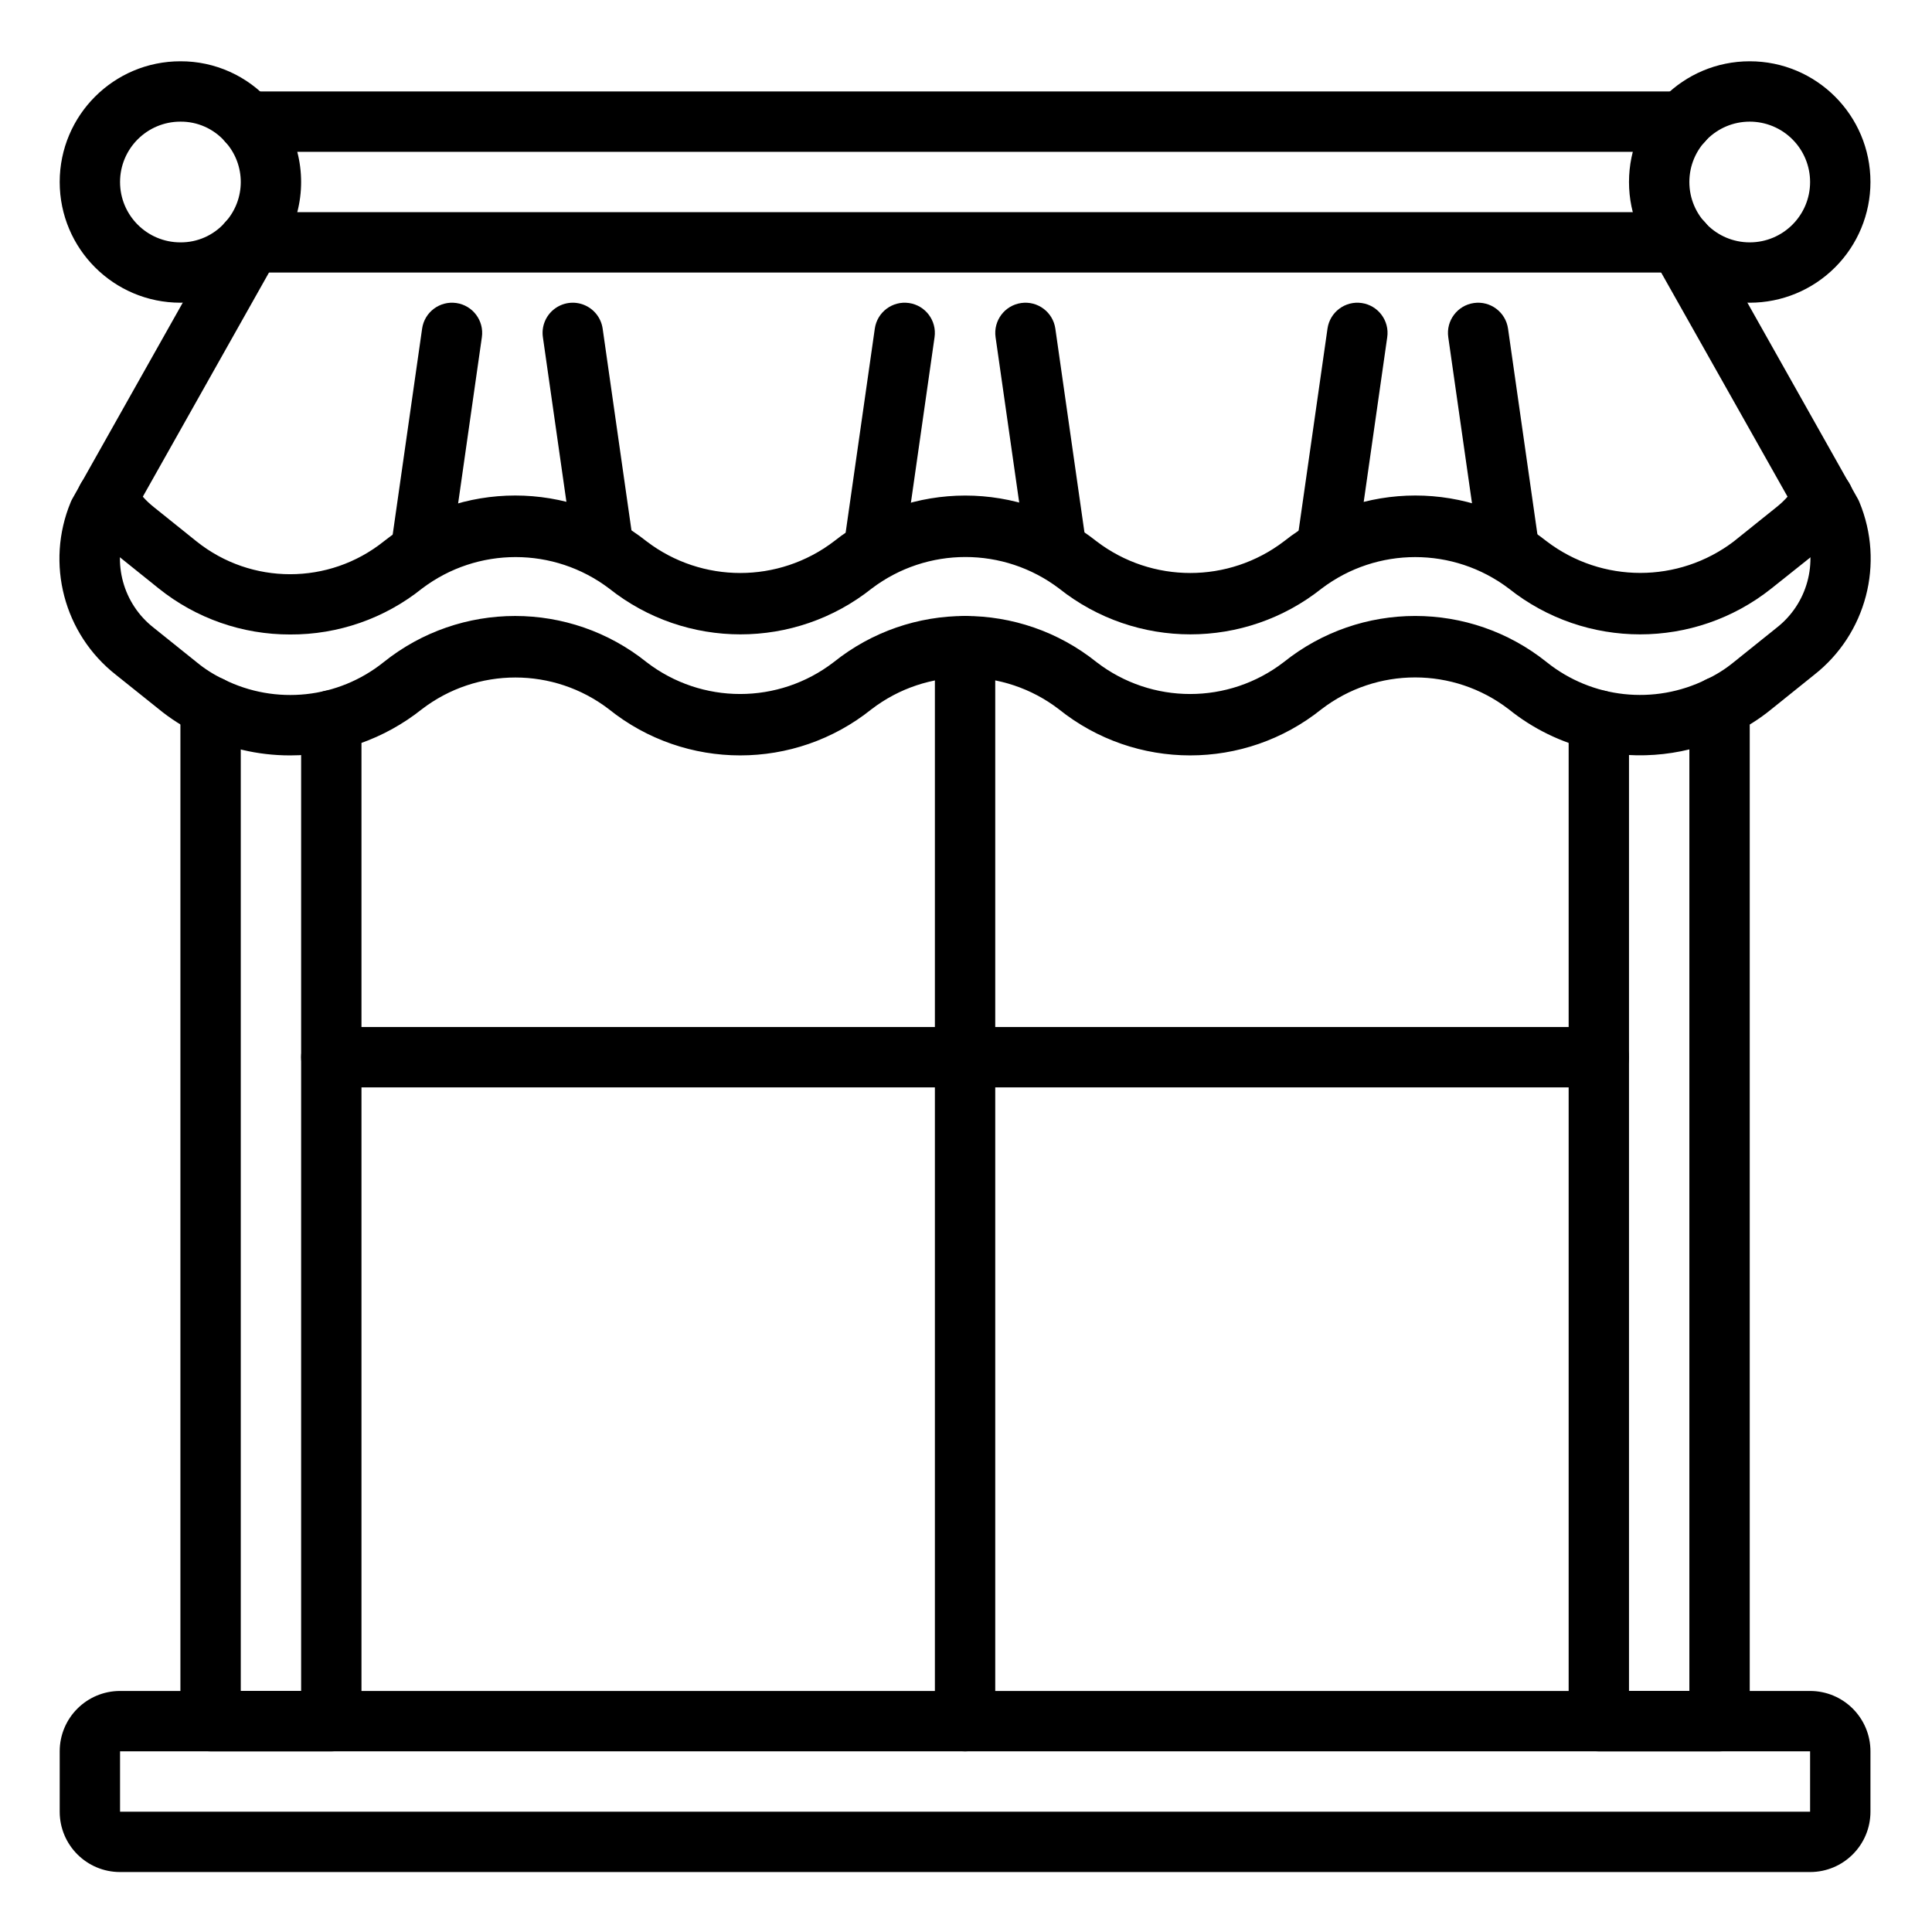
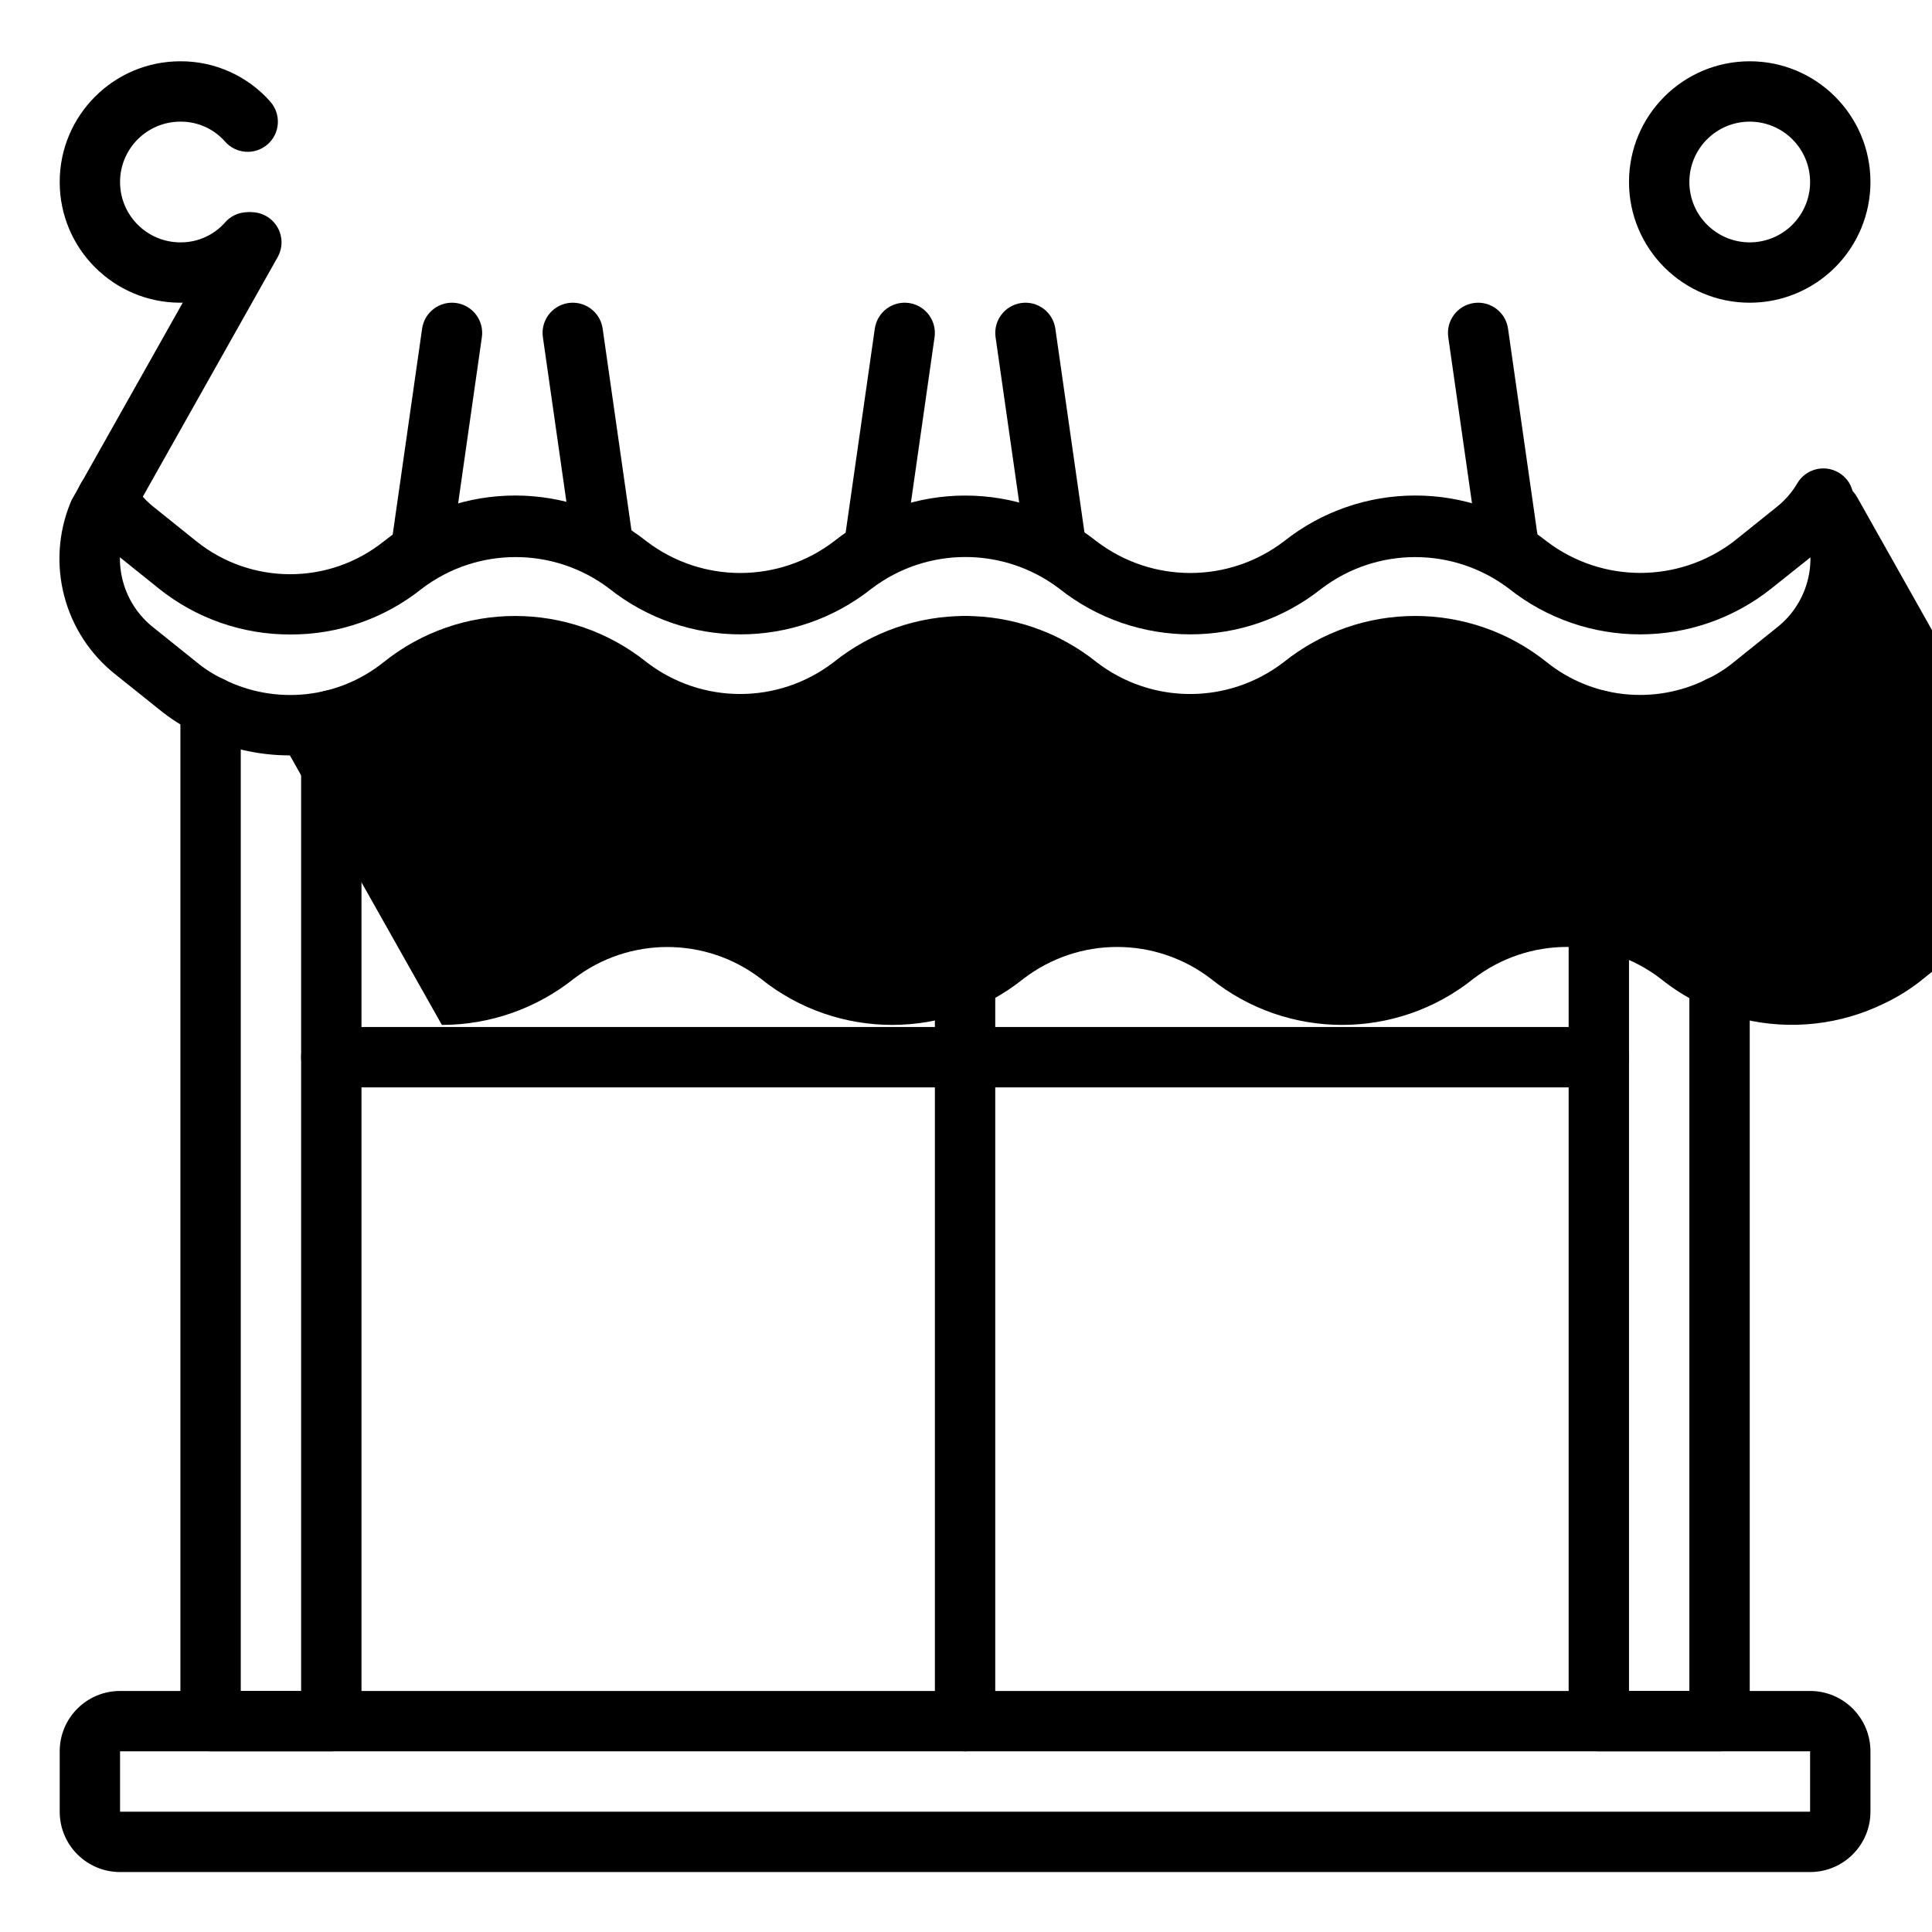
<svg xmlns="http://www.w3.org/2000/svg" height="682pt" viewBox="-21 -21 682.666 682" width="682pt">
  <path d="m42.746 85.629c-23.559 0-42.652-19.094-42.652-42.652 0-23.559 19.094-42.656 42.652-42.656 12.18-.047 23.781 5.176 31.816 14.324 3.871 4.441 3.41 11.18-1.027 15.043-4.445 3.871-11.18 3.41-15.051-1.035-3.984-4.5-9.723-7.059-15.738-7.004-11.777 0-21.328 9.547-21.328 21.328 0 11.777 9.551 21.328 21.328 21.328 6.016.051 11.754-2.5 15.738-7.008 3.871-4.441 10.605-4.906 15.051-1.035 4.438 3.871 4.898 10.609 1.027 15.051-8.035 9.148-19.637 14.371-31.816 14.316zm0 0" />
  <path d="m597.262 85.629c-23.559 0-42.66-19.094-42.66-42.652 0-23.559 19.102-42.656 42.66-42.656 23.555 0 42.656 19.098 42.656 42.656 0 11.316-4.496 22.16-12.5 30.16-7.992 8.004-18.844 12.492-30.156 12.492zm0-63.98c-11.777 0-21.332 9.547-21.332 21.328 0 11.777 9.555 21.328 21.332 21.328 11.773 0 21.328-9.551 21.328-21.328 0-5.66-2.25-11.082-6.25-15.078-3.996-4.004-9.426-6.25-15.078-6.25zm0 0" />
-   <path d="m573.48 74.969h-506.957c-4.211-.004-8.035-2.488-9.742-6.34-1.711-3.855-.988-8.352 1.844-11.48 7.266-8.051 7.266-20.293 0-28.344-2.832-3.125-3.555-7.625-1.844-11.477 1.707-3.855 5.531-6.34 9.742-6.34h506.957c5.887 0 10.664 4.773 10.664 10.66 0 5.891-4.777 10.668-10.664 10.668h-489.438c1.809 6.992 1.809 14.332 0 21.324h489.473c5.887 0 10.66 4.773 10.66 10.664 0 5.891-4.773 10.664-10.66 10.664zm0 0" />
-   <path d="m81.434 245.586c-11.398.004-22.637-2.664-32.824-7.781-4.871-2.316-9.445-5.223-13.605-8.66l-15.035-12.027c-18.414-14.438-24.949-39.375-15.996-60.988.16-.406.352-.801.566-1.184l53.98-95.875c1.867-3.324 5.367-5.395 9.18-5.434 3.809-.039 7.352 1.957 9.289 5.238 1.945 3.281 1.988 7.348.113 10.664l-53.613 95.238c-4.969 12.75-.984 27.254 9.797 35.68l15.176 12.18c2.906 2.402 6.102 4.426 9.512 6.039 18.422 9.207 40.52 6.848 56.582-6.039 27.148-21.758 65.766-21.758 92.91 0 19.488 15 46.633 15 66.117 0 27.145-21.758 65.754-21.758 92.895 0 19.48 15.004 46.629 15.004 66.113 0 27.156-21.766 65.777-21.766 92.934 0 16.016 12.832 38.016 15.211 56.402 6.102 3.441-1.602 6.66-3.629 9.598-6.027l15.246-12.238c10.805-8.426 14.797-22.938 9.832-35.703l-53.699-95.23c-2.891-5.133-1.074-11.637 4.055-14.531 5.137-2.891 11.637-1.074 14.531 4.062l53.98 95.875c.211.379.395.762.551 1.164 8.965 21.621 2.422 46.562-15.996 61.008l-15.125 12.156c-4.211 3.445-8.824 6.359-13.738 8.68-15.434 7.586-33.023 9.57-49.758 5.617-10.719-2.504-20.734-7.391-29.301-14.297-19.512-14.992-46.668-14.992-66.18 0-27.105 21.742-65.672 21.742-92.777 0-19.527-14.98-46.68-14.98-66.211 0-27.102 21.742-65.672 21.742-92.773 0-19.5-14.957-46.613-14.957-66.113 0-13.246 10.551-29.676 16.305-46.613 16.312zm0 0" />
+   <path d="m81.434 245.586c-11.398.004-22.637-2.664-32.824-7.781-4.871-2.316-9.445-5.223-13.605-8.66l-15.035-12.027c-18.414-14.438-24.949-39.375-15.996-60.988.16-.406.352-.801.566-1.184l53.98-95.875c1.867-3.324 5.367-5.395 9.18-5.434 3.809-.039 7.352 1.957 9.289 5.238 1.945 3.281 1.988 7.348.113 10.664l-53.613 95.238c-4.969 12.75-.984 27.254 9.797 35.68l15.176 12.18c2.906 2.402 6.102 4.426 9.512 6.039 18.422 9.207 40.52 6.848 56.582-6.039 27.148-21.758 65.766-21.758 92.91 0 19.488 15 46.633 15 66.117 0 27.145-21.758 65.754-21.758 92.895 0 19.48 15.004 46.629 15.004 66.113 0 27.156-21.766 65.777-21.766 92.934 0 16.016 12.832 38.016 15.211 56.402 6.102 3.441-1.602 6.66-3.629 9.598-6.027l15.246-12.238c10.805-8.426 14.797-22.938 9.832-35.703c-2.891-5.133-1.074-11.637 4.055-14.531 5.137-2.891 11.637-1.074 14.531 4.062l53.98 95.875c.211.379.395.762.551 1.164 8.965 21.621 2.422 46.562-15.996 61.008l-15.125 12.156c-4.211 3.445-8.824 6.359-13.738 8.68-15.434 7.586-33.023 9.57-49.758 5.617-10.719-2.504-20.734-7.391-29.301-14.297-19.512-14.992-46.668-14.992-66.18 0-27.105 21.742-65.672 21.742-92.777 0-19.527-14.98-46.68-14.98-66.211 0-27.102 21.742-65.672 21.742-92.773 0-19.5-14.957-46.613-14.957-66.113 0-13.246 10.551-29.676 16.305-46.613 16.312zm0 0" />
  <path d="m81.512 202.859c-16.875.039-33.254-5.691-46.414-16.25l-15.129-12.152c-4.988-3.957-9.195-8.805-12.414-14.297-2.941-5.105-1.191-11.633 3.918-14.574 5.105-2.945 11.629-1.199 14.574 3.914 1.898 3.195 4.363 6.02 7.281 8.328l15.133 12.152c19.332 15.445 46.785 15.445 66.117 0 27.199-21.633 65.734-21.633 92.934 0 19.531 14.867 46.582 14.867 66.113 0 27.195-21.613 65.699-21.613 92.895 0 19.531 14.867 46.578 14.867 66.113 0 27.203-21.633 65.734-21.633 92.934 0 19.523 14.832 46.531 14.832 66.051 0l15.164-12.168c2.898-2.301 5.355-5.109 7.242-8.293 2.945-5.105 9.473-6.859 14.578-3.914 5.105 2.941 6.859 9.469 3.914 14.574-3.203 5.477-7.391 10.316-12.352 14.27l-15.266 12.168c-27.156 21.602-65.625 21.602-92.777 0-19.551-14.805-46.566-14.805-66.117 0-27.156 21.598-65.621 21.598-92.77 0-19.578-14.844-46.641-14.844-66.215 0-27.148 21.602-65.621 21.602-92.777 0-19.543-14.812-46.562-14.812-66.113 0-13.219 10.598-29.68 16.328-46.617 16.242zm0 0" />
  <path d="m128.055 181.605c-3.094.004-6.039-1.34-8.062-3.676-2.031-2.336-2.945-5.438-2.504-8.504l10.664-74.645c.836-5.832 6.238-9.879 12.07-9.043 5.832.84 9.879 6.242 9.043 12.07l-10.66 74.648c-.758 5.246-5.25 9.145-10.551 9.148zm0 0" />
  <path d="m288.012 181.605c-3.094.004-6.039-1.34-8.066-3.676-2.027-2.336-2.941-5.438-2.504-8.504l10.668-74.645c.836-5.832 6.238-9.879 12.07-9.043 5.828.84 9.875 6.242 9.043 12.07l-10.664 74.648c-.754 5.246-5.246 9.145-10.547 9.148zm0 0" />
-   <path d="m447.969 181.605c-3.098.004-6.039-1.34-8.066-3.676-2.031-2.336-2.941-5.438-2.504-8.504l10.668-74.645c.832-5.832 6.238-9.879 12.07-9.043 5.828.84 9.875 6.242 9.039 12.07l-10.66 74.648c-.758 5.246-5.246 9.145-10.547 9.148zm0 0" />
  <path d="m511.949 181.605c-5.301-.004-9.793-3.902-10.543-9.148l-10.668-74.648c-.836-5.828 3.211-11.23 9.047-12.07 5.828-.836 11.23 3.211 12.07 9.043l10.66 74.645c.441 3.066-.473 6.168-2.496 8.504-2.031 2.336-4.977 3.68-8.07 3.676zm0 0" />
  <path d="m351.992 181.605c-5.301-.004-9.793-3.902-10.543-9.148l-10.668-74.648c-.832-5.828 3.215-11.23 9.047-12.07 5.828-.836 11.23 3.211 12.07 9.043l10.664 74.645c.438 3.066-.477 6.168-2.5 8.504-2.031 2.336-4.977 3.68-8.07 3.676zm0 0" />
  <path d="m192.035 181.605c-5.301-.004-9.789-3.902-10.543-9.148l-10.664-74.648c-.543-3.773.969-7.547 3.969-9.898 2.996-2.352 7.02-2.934 10.559-1.512 3.531 1.414 6.047 4.609 6.59 8.383l10.66 74.645c.438 3.066-.473 6.168-2.5 8.504-2.031 2.336-4.973 3.68-8.07 3.676zm0 0" />
  <path d="m96.062 597.492h-42.656c-5.887 0-10.66-4.773-10.66-10.668v-358.512c0-5.891 4.773-10.664 10.66-10.664 5.895 0 10.668 4.773 10.668 10.664v347.852h21.328v-342.949c0-5.887 4.773-10.66 10.66-10.66 5.891 0 10.664 4.773 10.664 10.66v353.609c0 5.895-4.773 10.668-10.664 10.668zm0 0" />
  <path d="m586.598 597.492h-42.656c-5.891 0-10.664-4.773-10.664-10.668v-353.609c0-5.887 4.773-10.66 10.664-10.66 5.887 0 10.66 4.773 10.66 10.66v342.949h21.328v-347.852c0-5.891 4.773-10.664 10.668-10.664 5.887 0 10.664 4.773 10.664 10.664v358.512c0 5.895-4.777 10.668-10.664 10.668zm0 0" />
  <path d="m618.59 640.145h-597.172c-11.777 0-21.324-9.547-21.324-21.324v-21.328c0-11.781 9.547-21.328 21.324-21.328h597.172c11.777 0 21.328 9.547 21.328 21.328v21.328c0 11.777-9.551 21.324-21.328 21.324zm-597.172-42.652v21.328h597.172v-21.328zm0 0" />
  <path d="m320.004 597.492c-5.891 0-10.664-4.773-10.664-10.668v-379.84c0-5.887 4.773-10.66 10.664-10.66 5.887 0 10.66 4.773 10.66 10.66v379.84c0 5.895-4.773 10.668-10.66 10.668zm0 0" />
  <path d="m543.941 362.887h-447.879c-5.887 0-10.66-4.773-10.66-10.66 0-5.891 4.773-10.664 10.66-10.664h447.879c5.887 0 10.66 4.773 10.66 10.664 0 5.887-4.773 10.66-10.66 10.66zm0 0" />
</svg>